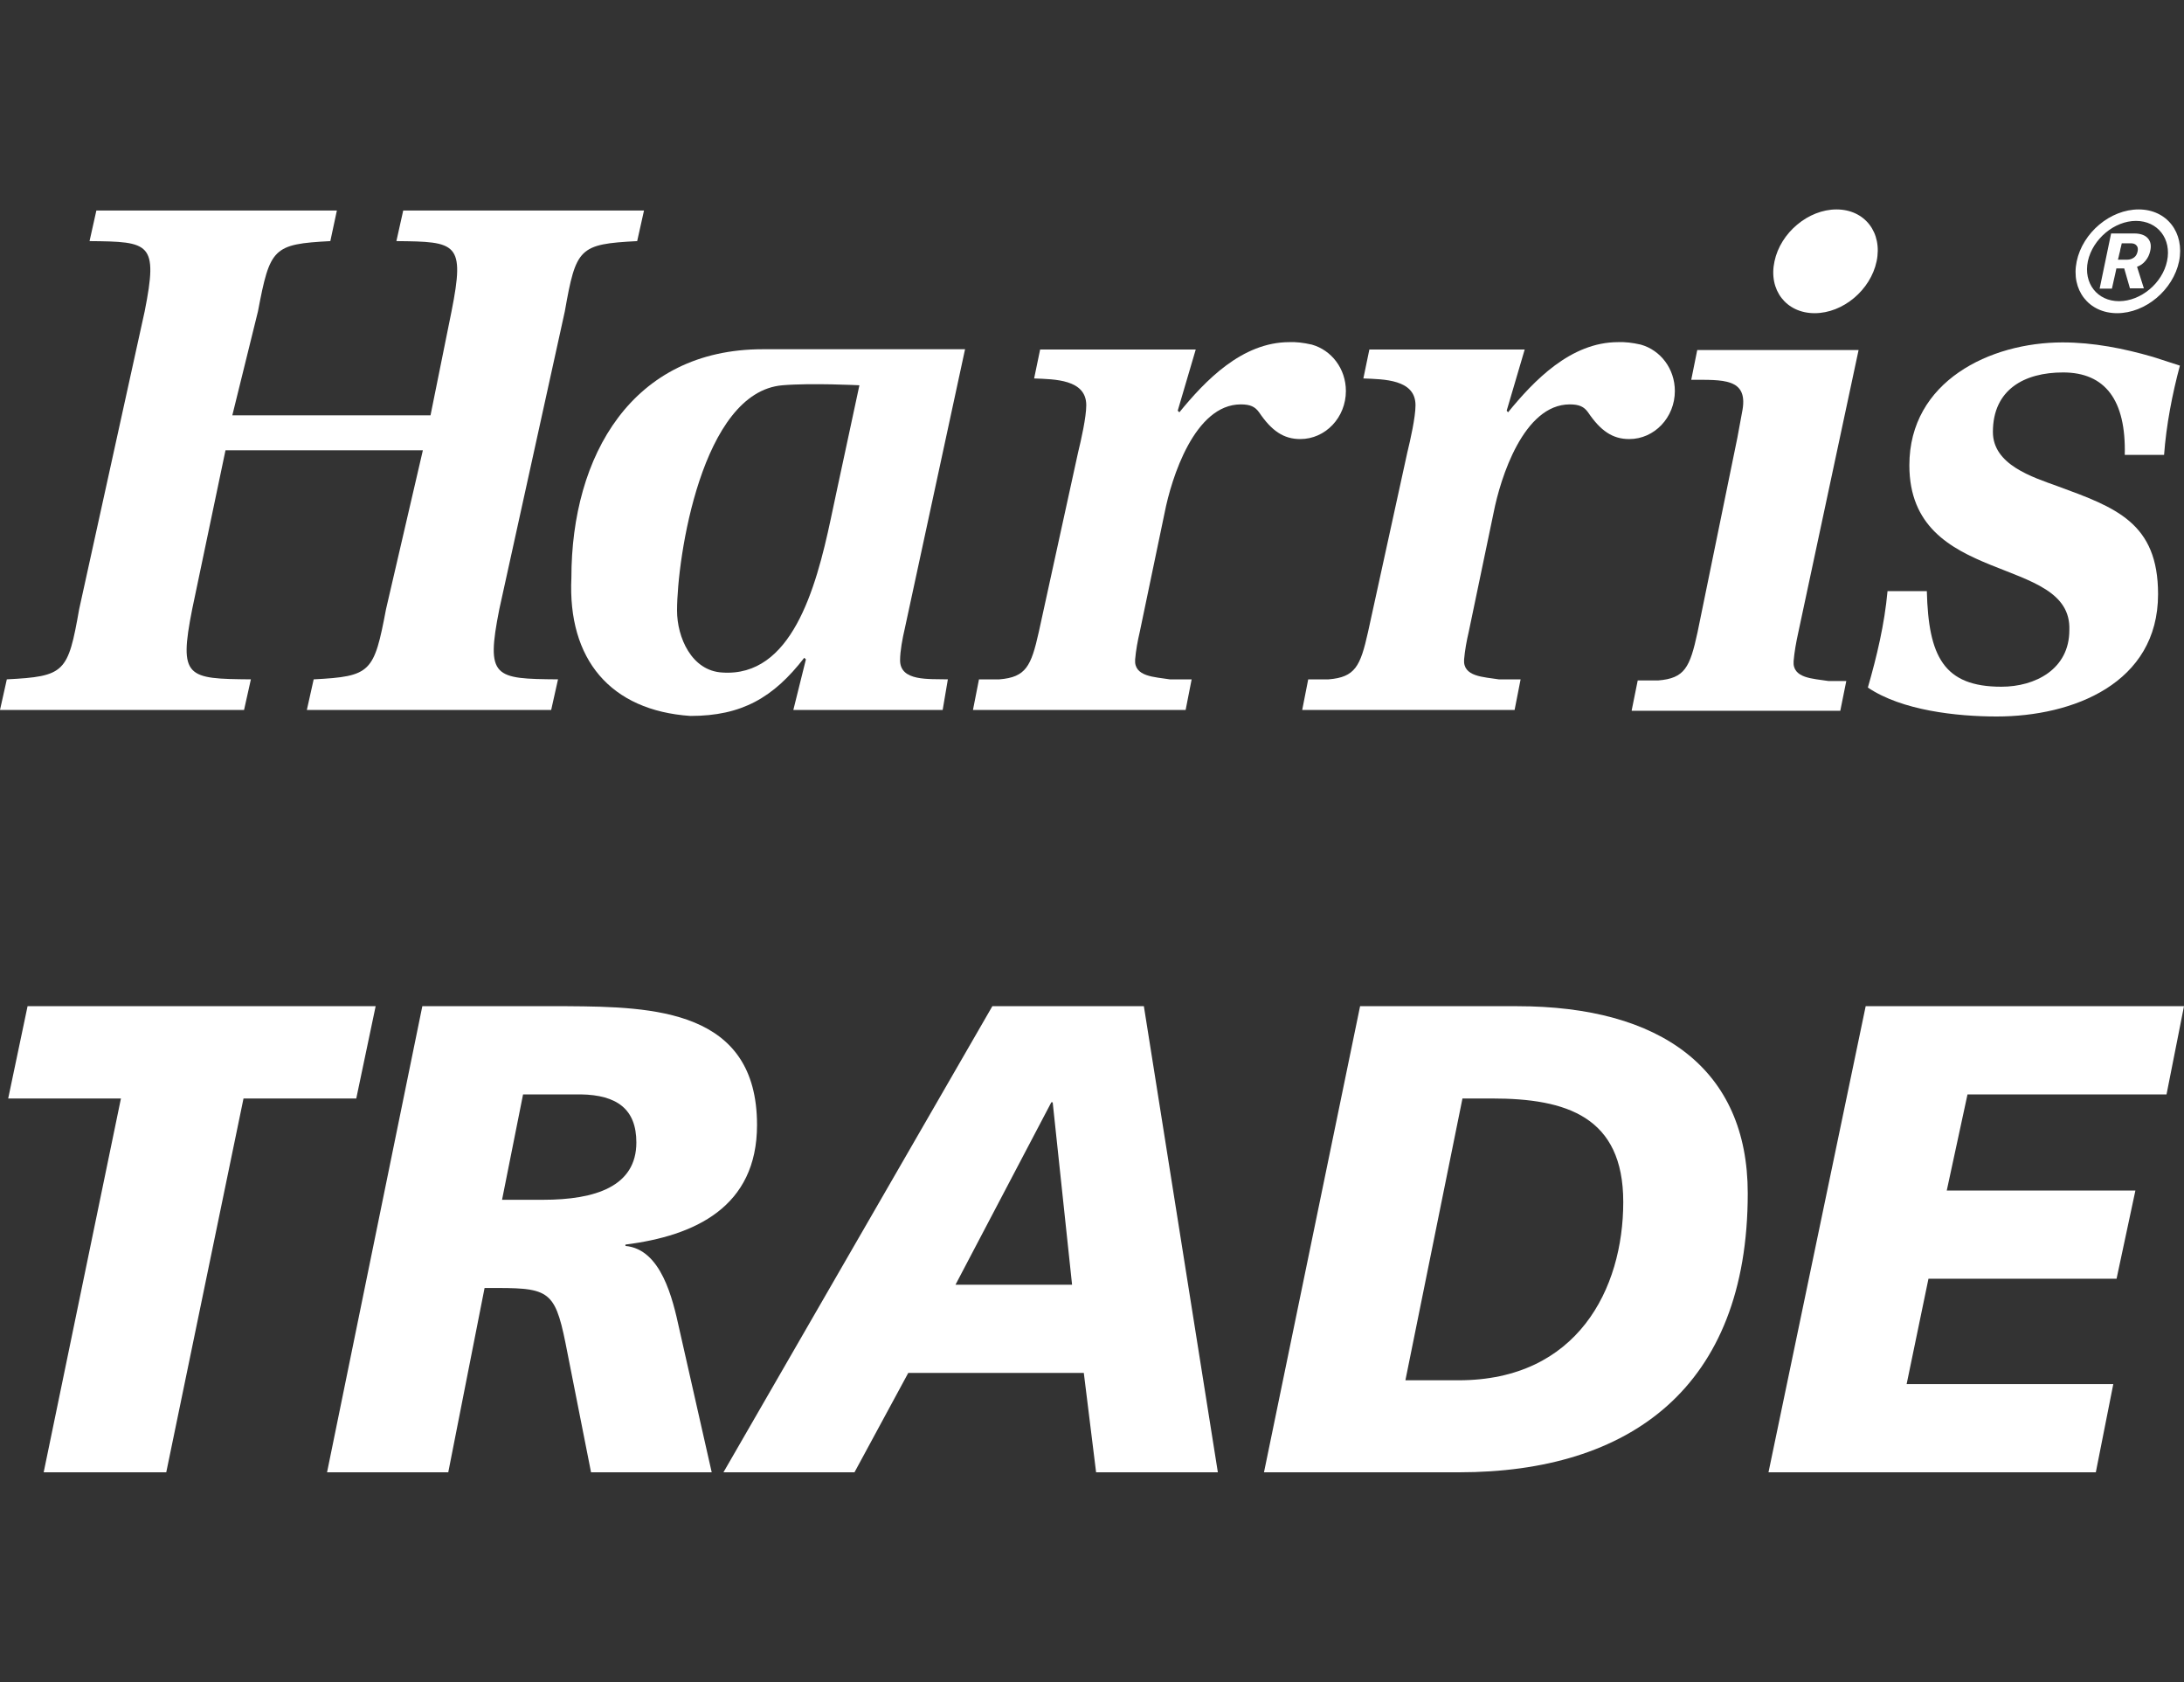
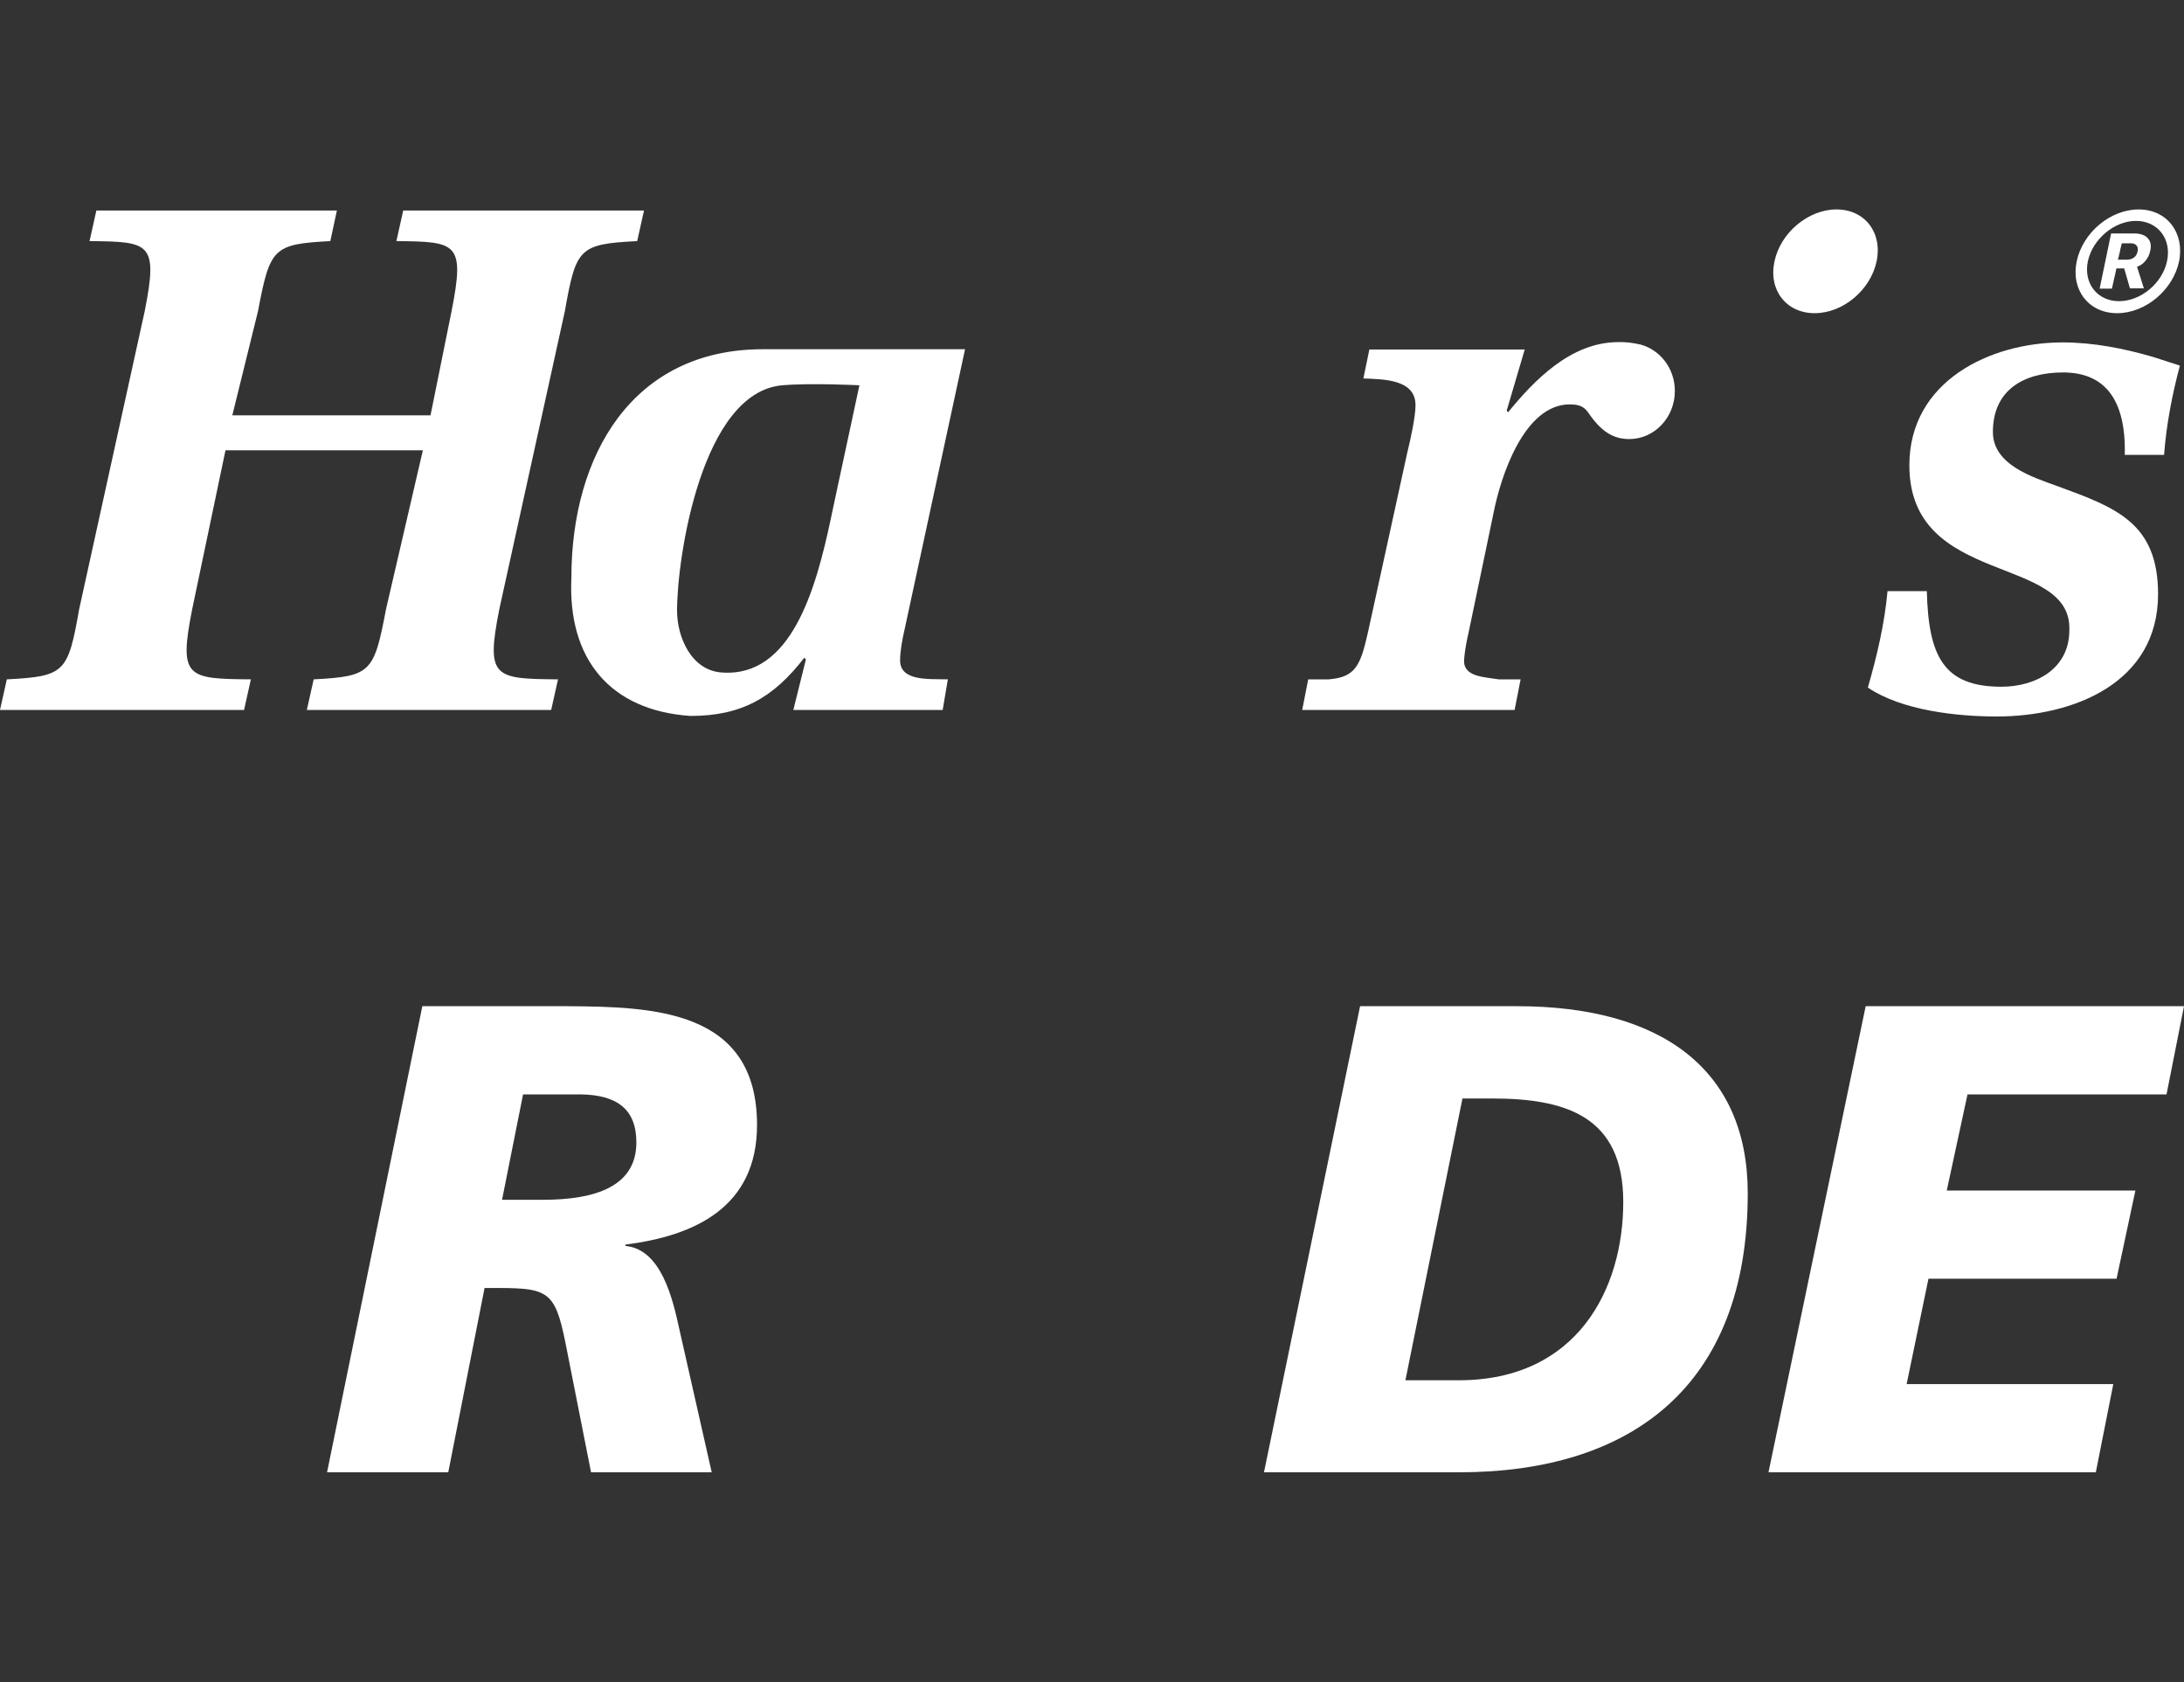
<svg xmlns="http://www.w3.org/2000/svg" version="1.1" id="Layer_1" x="0px" y="0px" viewBox="0 0 800 616" style="enable-background:new 0 0 800 616;" xml:space="preserve">
  <rect x="0" y="0" width="800" height="616" fill="#333333" stroke="none" />
  <style type="text/css">
	.st0{fill:#FFFFFF;}
</style>
  <g>
    <g>
      <g>
        <g>
          <path class="st0" d="M235.9,77.1l-2.5,11.2c-21.3,1.1-22.4,2.5-26.5,25.7l-24,109.1c-5,25.2-1.9,25.5,21.5,25.7l-2.5,11.2h-89.5      l2.5-11.2c21-1.1,22.1-2.5,26.5-25.7l13.5-58.2H82.6l-12.2,58.2c-5,25.2-1.9,25.5,21.5,25.7l-2.5,11.2H0l2.5-11.2      c21.3-1.1,22.4-2.5,26.5-25.7L53,114c5-25.2,1.9-25.5-20.2-25.7l2.5-11.2h88.1L121,88.3c-21,1.1-22.1,2.5-26.5,25.7l-9.4,38.1      h72.6l7.7-38.1c5-25.2,1.9-25.5-20.2-25.7l2.5-11.2H235.9z" />
          <path class="st0" d="M353.5,127.9l-22.1,102.4c-0.8,3.4-1.7,8.1-1.7,11.5c0,7.8,10.5,6.8,17.5,7l-1.9,11.2h-54.7l4.6-18.5      l-0.6-0.6c-11.3,14.6-22.9,21.3-41.7,21.3c-29.3-2-45-20.7-43.6-50.6c0-44.8,22.3-83.7,70.1-83.7H353.5z M248,223.6      c0,9.8,5.3,22.1,16.6,22.7c25.2,1.7,34.2-30.3,39.7-56.2c1.7-8.1,3.7-17.3,4.6-21.5c4.5-20.9,5.9-27.5,5.9-27.5      s-17.7-0.9-28.2,0C257,143.6,248,204.3,248,223.6" />
-           <path class="st0" d="M597.7,260.1l2.2-10.9h7.5c9.7-0.8,11.6-4.7,14.4-17.6l14.6-71.3l1.9-10.3c1.9-11.5-7.2-10.9-18.8-10.9      l2.2-10.9h59.1l-22.1,103.5c-0.8,3.6-1.4,7-1.7,10.4c-0.5,6.4,7.2,6.4,12.7,7.3h6.6l-2.2,10.9H597.7z" />
          <path class="st0" d="M798.5,133.9c-2.8,10.4-5,21.8-5.8,32.7h-14.4c0.5-20.1-7.2-30.2-22.6-30.2c-14.1,0-25.7,6.2-25.7,21.8      c0,12,14.4,16.5,23.8,19.9c21.3,7.8,36.7,13.4,36.7,39.5c0,32.7-31.2,44.8-59.1,44.8c-14.6,0-34.8-2.2-47.2-10.6      c3.3-11.5,6.1-23.2,7.2-35.3h14.4c0.6,23.8,6.1,35,27.3,35c12.4,0,24.9-6.4,24.9-20.7c1.1-28-58.6-15.7-58.6-60.4      c0-30.8,29.6-45,56.1-45c11.3,0,22.4,2.2,33.1,5.3L798.5,133.9z" />
          <path class="st0" d="M672.7,76.7c10.4,0,16.9,8.5,14.7,19c-2.2,10.5-12.3,19-22.7,19c-10.4,0-17-8.5-14.7-19      C652.2,85.2,662.4,76.7,672.7,76.7" />
          <path class="st0" d="M775.2,98.5c-0.3,1.5-0.6,2.7-0.8,3.6c-0.2,1-0.5,2.2-0.8,3.6h-4.5l4.2-20.2h8.5c2.2,0,3.9,0.6,4.9,1.7      c1.1,1.2,1.4,2.8,0.9,4.8c-0.3,1.3-0.8,2.4-1.7,3.5c-0.8,1-1.9,1.8-3.1,2.2l2.5,7.9h-5.1l-2.1-7.3H775.2z M777.2,89.1      c-0.2,0.8-0.3,1.5-0.5,2.1c-0.1,0.6-0.2,1.2-0.4,1.8c-0.1,0.6-0.3,1.3-0.5,2.1h3.4c1,0,1.8-0.3,2.5-0.8c0.7-0.5,1.1-1.3,1.3-2.2      c0.2-0.9,0.1-1.7-0.4-2.2c-0.5-0.6-1.2-0.8-2.2-0.8H777.2z" />
          <path class="st0" d="M782.4,80.9c8,0,13.1,6.6,11.4,14.7c-1.7,8.1-9.6,14.7-17.6,14.7c-8,0-13.1-6.6-11.4-14.7      C766.6,87.5,774.5,80.9,782.4,80.9 M783.4,76.7c-10.4,0-20.5,8.5-22.7,19c-2.2,10.5,4.4,19,14.8,19s20.5-8.5,22.7-19      C800.3,85.2,793.7,76.7,783.4,76.7" />
-           <path class="st0" d="M480.5,126.2c7.2,2,12.5,8.8,12.5,17c0,9.7-7.5,17.6-16.7,17.6c-6.1,0-10.5-3-15.1-9.8      c-1.5-2.1-3.3-2.9-6.7-2.9c-16.9,0-25.4,26.9-27.9,39.7l-9.1,43.6c-0.8,3.4-1.4,6.7-1.7,10.1c-0.5,6.4,7.2,6.4,12.7,7.3h8      l-2.2,11.2h-77.9l2.2-11.2h7.5c9.7-0.8,11.6-4.8,14.4-17.3l14.4-65.8c1.1-4.5,3-12.9,3-17.3c0-9.5-11.6-9.5-19.1-9.8l2.2-10.6      H438l-6.6,22.4l0.6,0.6c9.4-11.5,22.9-25.7,40.3-25.7C474.8,125.2,477.4,125.5,480.5,126.2" />
          <path class="st0" d="M601,126.2c7.2,2,12.5,8.8,12.5,17c0,9.7-7.5,17.6-16.7,17.6c-6.1,0-10.5-3-15.1-9.8      c-1.5-2.1-3.3-2.9-6.7-2.9c-16.9,0-25.4,26.9-27.9,39.7l-9.1,43.6c-0.8,3.4-1.4,6.7-1.7,10.1c-0.5,6.4,7.2,6.4,12.7,7.3h8      l-2.2,11.2H477l2.2-11.2h7.5c9.7-0.8,11.6-4.8,14.4-17.3l14.4-65.8c1.1-4.5,3-12.9,3-17.3c0-9.5-11.6-9.5-19.1-9.8l2.2-10.6      h56.9l-6.6,22.4l0.5,0.6c9.4-11.5,22.9-25.7,40.3-25.7C595.3,125.2,597.9,125.5,601,126.2" />
        </g>
      </g>
    </g>
    <g>
-       <polygon class="st0" points="44.3,402.3 3,402.3 10.1,368.5 137.6,368.5 130.5,402.3 89.2,402.3 60.9,539.2 16,539.2   " />
      <path class="st0" d="M154.7,368.5h53c31.6,0.2,69.6,1.2,69.6,43.5c0,30.1-22.8,40.6-48.2,43.8v0.5c13.1,1.2,17.3,19.3,19.7,30.3    l11.9,52.6h-44.2l-8.6-43.5c-4.3-22.3-5.7-24-25.6-24h-4.8l-13.3,67.5h-44.4L154.7,368.5z M183.9,439.4h15    c19.2,0,34.2-4.9,34.2-21c0-12.2-7.1-17.4-20.4-17.6h-21.1L183.9,439.4z" />
-       <path class="st0" d="M363.5,368.5H419l27.1,170.7h-44.6l-4.5-36.4h-64.3l-19.7,36.4h-48L363.5,368.5z M385.6,403.7h-0.5L350,470.5    h42.7L385.6,403.7z" />
      <path class="st0" d="M498.2,368.5h57.5c52.7,0,84.5,23,84.5,68.5c0,71.4-43.5,102.2-105.7,102.2H463L498.2,368.5z M514.8,505.5    h19.5c43.5,0,60.3-33.5,60.3-65.3c0-31.3-20.9-37.9-48-37.9h-10.9L514.8,505.5z" />
      <polygon class="st0" points="683.4,368.5 800,368.5 793.6,400.8 720.7,400.8 713.1,436 782.2,436 775.3,468.3 706.4,468.3     698.4,506.9 774.1,506.9 767.7,539.2 647.8,539.2   " />
    </g>
  </g>
</svg>